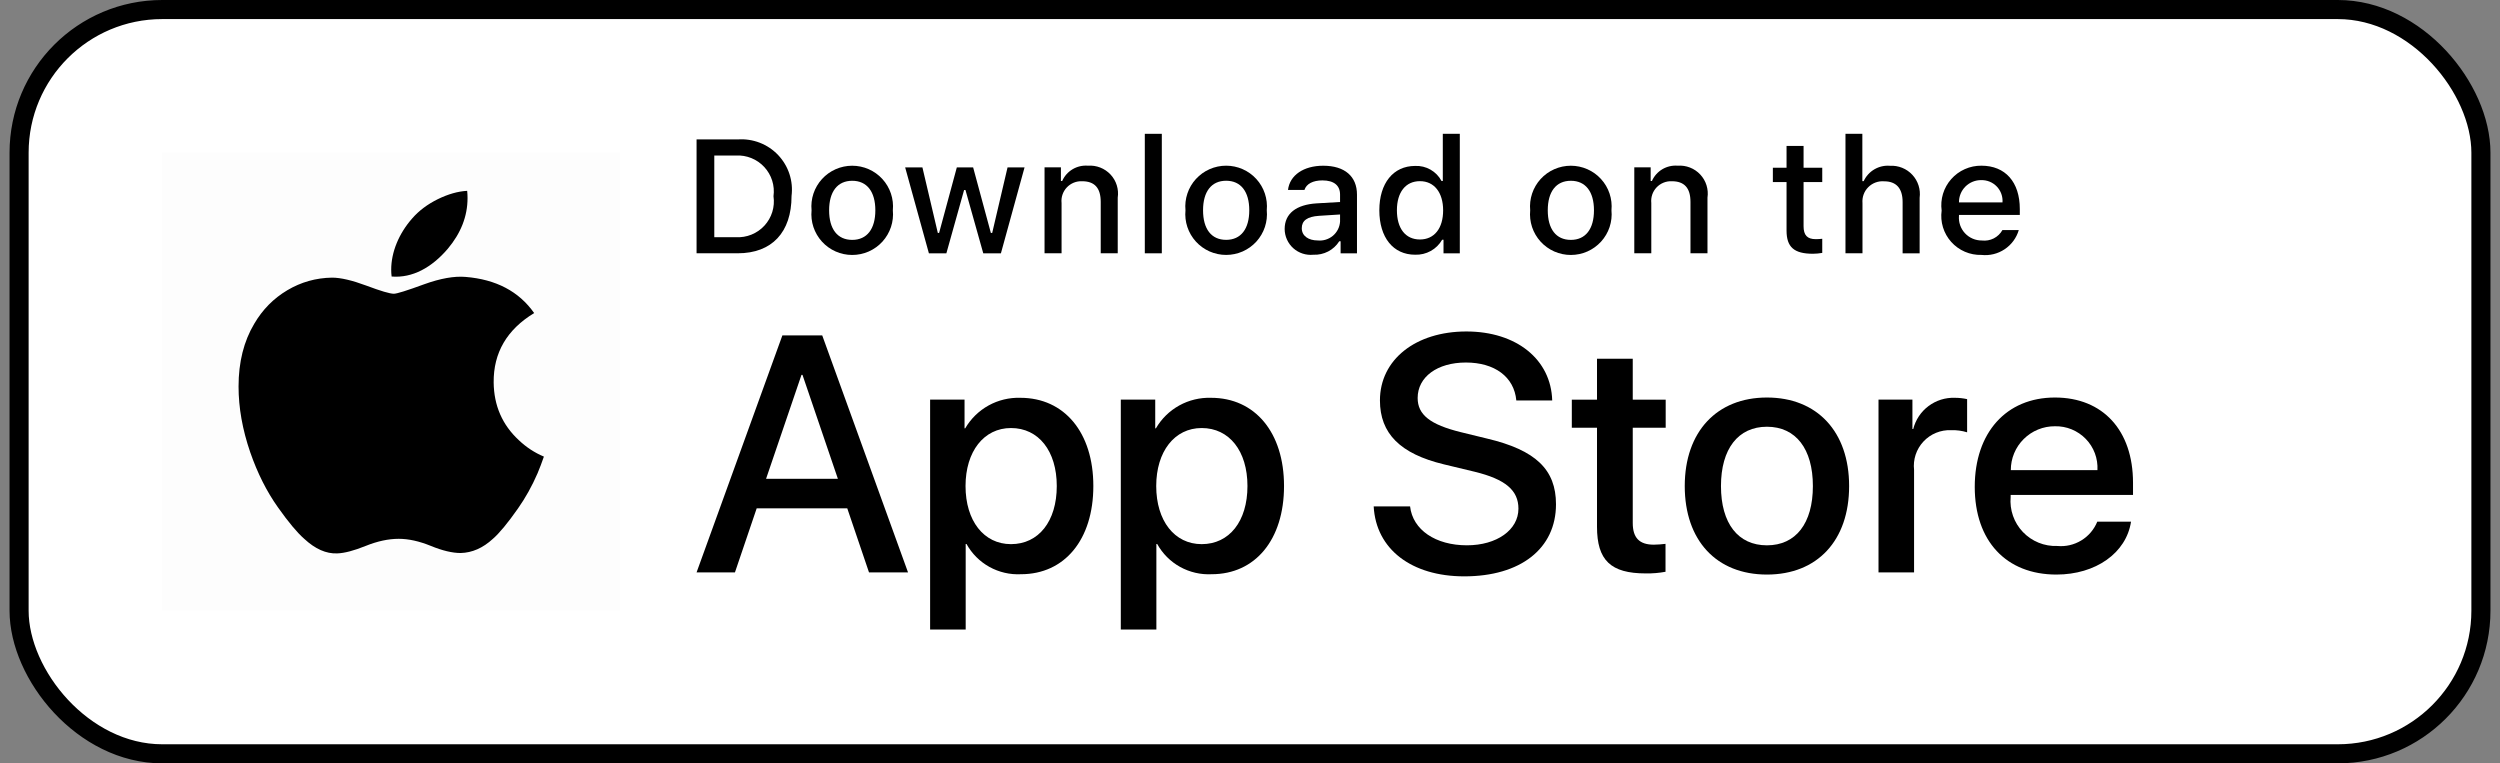
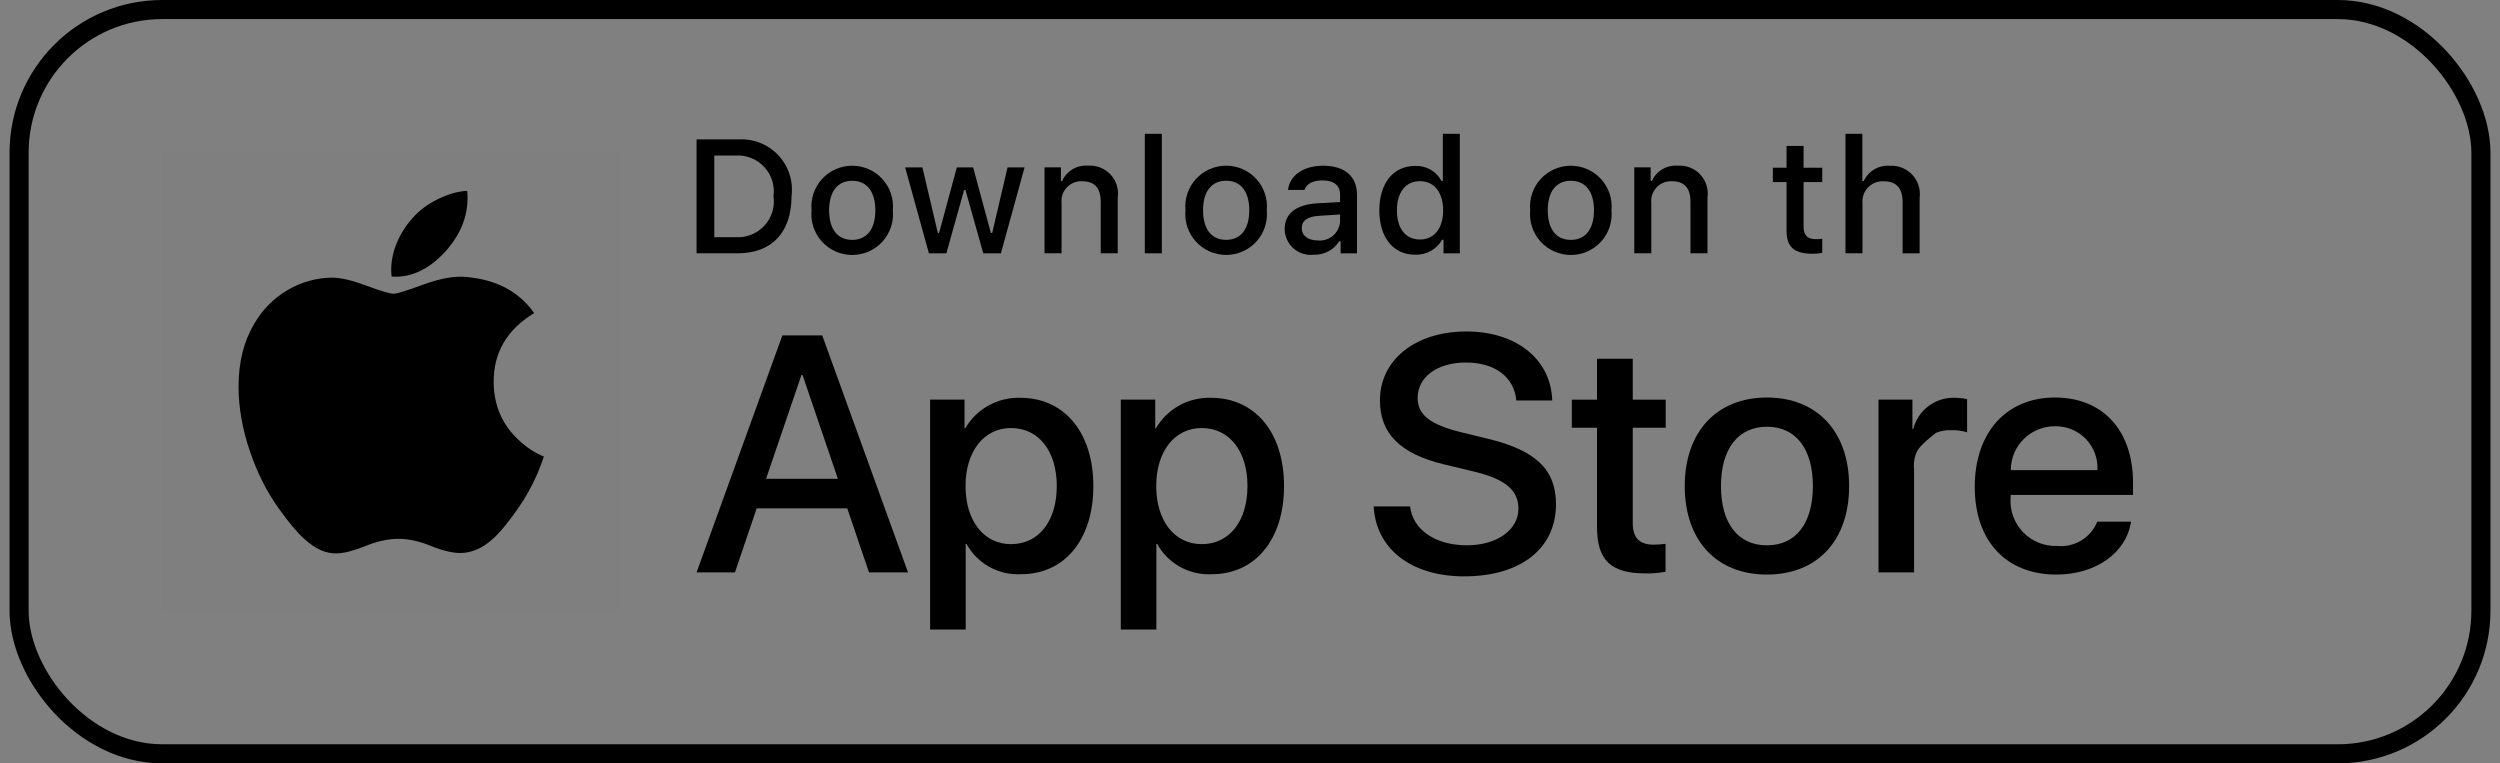
<svg xmlns="http://www.w3.org/2000/svg" width="131" height="40" viewBox="0 0 131 40" fill="none">
  <rect x="0" y="0" width="131" height="40" fill="#808080" stroke="none" />
-   <rect x="1" y="0.5" width="129" height="39" rx="7.5" fill="white" />
  <rect x="1" y="0.5" width="129" height="39" rx="7.5" stroke="black" />
  <rect width="24" height="24" transform="translate(8.5 8)" fill="black" fill-opacity="0.01" />
  <path d="M28.165 24.807C27.877 25.471 27.537 26.082 27.143 26.643C26.606 27.409 26.167 27.939 25.828 28.234C25.303 28.717 24.74 28.964 24.137 28.978C23.704 28.978 23.183 28.855 22.575 28.605C21.966 28.357 21.406 28.234 20.894 28.234C20.357 28.234 19.781 28.357 19.165 28.605C18.548 28.855 18.051 28.985 17.671 28.998C17.093 29.023 16.517 28.768 15.942 28.234C15.575 27.913 15.116 27.365 14.566 26.587C13.976 25.757 13.491 24.794 13.111 23.696C12.704 22.51 12.5 21.362 12.5 20.251C12.5 18.977 12.775 17.879 13.326 16.959C13.759 16.22 14.335 15.636 15.056 15.208C15.777 14.78 16.556 14.562 17.395 14.548C17.854 14.548 18.456 14.69 19.204 14.969C19.95 15.249 20.429 15.392 20.639 15.392C20.796 15.392 21.328 15.225 22.23 14.894C23.083 14.587 23.803 14.46 24.393 14.51C25.991 14.639 27.192 15.269 27.99 16.405C26.561 17.271 25.854 18.484 25.868 20.041C25.881 21.253 26.32 22.262 27.184 23.063C27.576 23.435 28.013 23.722 28.5 23.926C28.395 24.232 28.283 24.525 28.165 24.807ZM24.499 10.38C24.499 11.33 24.152 12.217 23.461 13.039C22.626 14.015 21.616 14.579 20.521 14.49C20.507 14.376 20.499 14.256 20.499 14.13C20.499 13.218 20.896 12.242 21.601 11.443C21.953 11.039 22.401 10.703 22.944 10.435C23.485 10.171 23.998 10.025 24.48 10C24.494 10.127 24.499 10.254 24.499 10.38V10.38Z" fill="black" />
  <path d="M38.661 7.306C39.052 7.278 39.444 7.337 39.809 7.478C40.174 7.619 40.504 7.84 40.773 8.123C41.042 8.407 41.245 8.747 41.367 9.118C41.489 9.489 41.526 9.883 41.477 10.27C41.477 12.177 40.444 13.272 38.661 13.272H36.5V7.306H38.661ZM37.429 12.429H38.557C38.837 12.445 39.116 12.4 39.375 12.295C39.635 12.19 39.867 12.029 40.056 11.824C40.245 11.618 40.386 11.373 40.468 11.107C40.55 10.84 40.572 10.559 40.531 10.283C40.569 10.008 40.545 9.728 40.462 9.463C40.378 9.199 40.237 8.956 40.049 8.752C39.86 8.548 39.629 8.388 39.371 8.284C39.113 8.18 38.835 8.133 38.557 8.149H37.429V12.429Z" fill="black" />
  <path d="M42.526 11.02C42.497 10.724 42.531 10.425 42.625 10.143C42.719 9.861 42.872 9.602 43.072 9.382C43.273 9.162 43.517 8.986 43.79 8.866C44.062 8.746 44.357 8.684 44.655 8.684C44.953 8.684 45.248 8.746 45.521 8.866C45.793 8.986 46.038 9.162 46.238 9.382C46.439 9.602 46.591 9.861 46.685 10.143C46.779 10.425 46.813 10.724 46.785 11.02C46.814 11.316 46.78 11.615 46.686 11.898C46.592 12.18 46.44 12.44 46.24 12.661C46.039 12.881 45.795 13.057 45.522 13.178C45.249 13.298 44.954 13.36 44.655 13.36C44.357 13.36 44.062 13.298 43.789 13.178C43.516 13.057 43.271 12.881 43.071 12.661C42.87 12.44 42.718 12.18 42.624 11.898C42.53 11.615 42.497 11.316 42.526 11.02ZM45.868 11.02C45.868 10.044 45.428 9.473 44.657 9.473C43.882 9.473 43.446 10.044 43.446 11.02C43.446 12.004 43.882 12.57 44.657 12.57C45.428 12.57 45.868 12 45.868 11.02H45.868Z" fill="black" />
  <path d="M52.448 13.273H51.523L50.59 9.956H50.519L49.59 13.273H48.674L47.43 8.77H48.334L49.142 12.206H49.209L50.138 8.77H50.992L51.921 12.206H51.991L52.796 8.77H53.687L52.448 13.273Z" fill="black" />
  <path d="M54.734 8.769H55.592V9.484H55.659C55.772 9.227 55.962 9.012 56.204 8.868C56.445 8.725 56.726 8.659 57.006 8.682C57.226 8.666 57.447 8.699 57.652 8.779C57.857 8.859 58.041 8.984 58.192 9.145C58.342 9.306 58.454 9.498 58.519 9.708C58.584 9.918 58.602 10.14 58.569 10.357V13.272H57.678V10.58C57.678 9.857 57.363 9.497 56.704 9.497C56.555 9.49 56.406 9.515 56.267 9.571C56.129 9.627 56.004 9.712 55.902 9.82C55.799 9.928 55.722 10.058 55.674 10.199C55.626 10.34 55.61 10.49 55.626 10.638V13.272H54.734L54.734 8.769Z" fill="black" />
  <path d="M59.988 7.012H60.879V13.273H59.988V7.012Z" fill="black" />
  <path d="M62.119 11.018C62.091 10.722 62.125 10.424 62.219 10.142C62.313 9.859 62.465 9.6 62.666 9.38C62.867 9.16 63.111 8.984 63.384 8.864C63.656 8.744 63.951 8.682 64.249 8.682C64.547 8.682 64.842 8.744 65.115 8.864C65.387 8.984 65.632 9.16 65.832 9.38C66.033 9.6 66.185 9.859 66.279 10.142C66.373 10.424 66.407 10.722 66.379 11.018C66.408 11.314 66.374 11.613 66.28 11.896C66.186 12.178 66.034 12.438 65.834 12.659C65.633 12.879 65.389 13.055 65.116 13.176C64.843 13.296 64.548 13.358 64.249 13.358C63.951 13.358 63.656 13.296 63.383 13.176C63.11 13.055 62.865 12.879 62.665 12.659C62.464 12.438 62.312 12.178 62.218 11.896C62.124 11.613 62.09 11.314 62.119 11.018ZM65.462 11.018C65.462 10.042 65.022 9.471 64.25 9.471C63.476 9.471 63.04 10.042 63.04 11.018C63.04 12.002 63.476 12.568 64.25 12.568C65.022 12.568 65.462 11.998 65.462 11.018H65.462Z" fill="black" />
  <path d="M67.316 12C67.316 11.189 67.922 10.722 68.996 10.656L70.219 10.585V10.197C70.219 9.721 69.904 9.453 69.295 9.453C68.797 9.453 68.452 9.635 68.353 9.953H67.491C67.582 9.18 68.311 8.684 69.336 8.684C70.468 8.684 71.106 9.246 71.106 10.197V13.273H70.248V12.641H70.178C70.035 12.868 69.834 13.053 69.596 13.177C69.357 13.301 69.09 13.36 68.822 13.348C68.632 13.367 68.44 13.347 68.259 13.288C68.078 13.23 67.911 13.134 67.769 13.007C67.627 12.88 67.514 12.725 67.436 12.551C67.358 12.378 67.317 12.19 67.316 12ZM70.219 11.615V11.239L69.116 11.309C68.495 11.351 68.213 11.562 68.213 11.959C68.213 12.364 68.565 12.6 69.05 12.6C69.192 12.614 69.335 12.6 69.472 12.557C69.608 12.515 69.735 12.446 69.844 12.355C69.953 12.263 70.042 12.15 70.107 12.023C70.171 11.896 70.209 11.757 70.219 11.615Z" fill="black" />
  <path d="M72.277 11.019C72.277 9.596 73.011 8.695 74.152 8.695C74.434 8.682 74.714 8.749 74.959 8.889C75.204 9.029 75.405 9.236 75.537 9.485H75.603V7.012H76.494V13.273H75.64V12.561H75.57C75.428 12.809 75.221 13.013 74.971 13.151C74.721 13.29 74.438 13.357 74.152 13.347C73.003 13.347 72.277 12.445 72.277 11.019ZM73.198 11.019C73.198 11.974 73.649 12.549 74.404 12.549C75.156 12.549 75.62 11.966 75.62 11.023C75.62 10.085 75.151 9.493 74.404 9.493C73.654 9.493 73.198 10.072 73.198 11.019H73.198Z" fill="black" />
  <path d="M80.182 11.02C80.154 10.724 80.188 10.425 80.282 10.143C80.376 9.861 80.528 9.602 80.728 9.382C80.929 9.162 81.173 8.986 81.446 8.866C81.719 8.746 82.013 8.684 82.311 8.684C82.609 8.684 82.904 8.746 83.177 8.866C83.45 8.986 83.694 9.162 83.894 9.382C84.095 9.602 84.247 9.861 84.341 10.143C84.435 10.425 84.469 10.724 84.441 11.02C84.47 11.316 84.436 11.615 84.343 11.898C84.249 12.18 84.097 12.44 83.896 12.661C83.695 12.881 83.451 13.057 83.178 13.178C82.905 13.298 82.61 13.36 82.311 13.36C82.013 13.36 81.718 13.298 81.445 13.178C81.172 13.057 80.927 12.881 80.727 12.661C80.526 12.44 80.374 12.18 80.28 11.898C80.187 11.615 80.153 11.316 80.182 11.02ZM83.524 11.02C83.524 10.044 83.085 9.473 82.313 9.473C81.538 9.473 81.103 10.044 81.103 11.02C81.103 12.004 81.538 12.57 82.313 12.57C83.085 12.57 83.524 12 83.524 11.02Z" fill="black" />
  <path d="M85.637 8.769H86.495V9.484H86.561C86.674 9.227 86.865 9.012 87.106 8.868C87.348 8.725 87.628 8.659 87.909 8.682C88.128 8.666 88.349 8.699 88.554 8.779C88.759 8.859 88.944 8.984 89.094 9.145C89.244 9.306 89.356 9.498 89.421 9.708C89.487 9.918 89.504 10.14 89.472 10.357V13.272H88.581V10.58C88.581 9.857 88.265 9.497 87.606 9.497C87.457 9.49 87.308 9.515 87.17 9.571C87.031 9.627 86.906 9.712 86.804 9.82C86.702 9.928 86.624 10.058 86.576 10.199C86.529 10.34 86.512 10.49 86.528 10.638V13.272H85.637V8.769Z" fill="black" />
  <path d="M94.507 7.648V8.79H95.486V9.539H94.507V11.854C94.507 12.326 94.702 12.532 95.146 12.532C95.26 12.532 95.373 12.525 95.486 12.512V13.252C95.326 13.28 95.164 13.296 95.001 13.297C94.01 13.297 93.615 12.95 93.615 12.082V9.539H92.898V8.79H93.615V7.648H94.507Z" fill="black" />
  <path d="M96.703 7.012H97.587V9.493H97.657C97.775 9.234 97.971 9.017 98.218 8.873C98.464 8.729 98.749 8.663 99.034 8.687C99.252 8.675 99.471 8.711 99.674 8.793C99.877 8.875 100.059 9.001 100.207 9.161C100.356 9.321 100.467 9.513 100.533 9.721C100.599 9.929 100.618 10.149 100.589 10.365V13.273H99.697V10.585C99.697 9.865 99.361 9.501 98.731 9.501C98.578 9.488 98.424 9.509 98.28 9.562C98.136 9.616 98.005 9.699 97.897 9.808C97.788 9.917 97.705 10.048 97.653 10.192C97.601 10.336 97.581 10.49 97.594 10.643V13.272H96.703L96.703 7.012Z" fill="black" />
-   <path d="M105.784 12.056C105.663 12.467 105.401 12.823 105.043 13.061C104.686 13.3 104.255 13.405 103.828 13.358C103.53 13.366 103.235 13.309 102.961 13.192C102.688 13.074 102.444 12.899 102.245 12.678C102.047 12.457 101.899 12.195 101.812 11.911C101.725 11.627 101.701 11.328 101.742 11.034C101.702 10.739 101.727 10.439 101.813 10.155C101.9 9.87 102.047 9.607 102.245 9.384C102.442 9.161 102.685 8.983 102.958 8.862C103.23 8.741 103.526 8.679 103.824 8.682C105.08 8.682 105.838 9.538 105.838 10.952V11.262H102.65V11.312C102.636 11.477 102.657 11.643 102.711 11.8C102.765 11.957 102.852 12.1 102.965 12.222C103.078 12.343 103.216 12.44 103.368 12.505C103.521 12.571 103.686 12.603 103.852 12.602C104.065 12.627 104.281 12.589 104.473 12.492C104.664 12.394 104.822 12.243 104.927 12.056L105.784 12.056ZM102.65 10.605H104.931C104.942 10.453 104.921 10.302 104.87 10.159C104.819 10.016 104.738 9.886 104.634 9.776C104.529 9.666 104.403 9.579 104.262 9.521C104.122 9.463 103.971 9.435 103.819 9.438C103.665 9.436 103.512 9.465 103.369 9.523C103.226 9.581 103.097 9.667 102.988 9.775C102.879 9.884 102.793 10.014 102.735 10.156C102.677 10.298 102.648 10.451 102.65 10.605H102.65Z" fill="black" />
  <path d="M44.397 26.638H39.65L38.511 29.994H36.5L40.996 17.576H43.085L47.581 29.994H45.536L44.397 26.638ZM40.142 25.089H43.905L42.05 19.642H41.998L40.142 25.089Z" fill="black" />
  <path d="M57.291 25.468C57.291 28.281 55.781 30.089 53.502 30.089C52.924 30.119 52.35 29.986 51.845 29.706C51.34 29.426 50.924 29.009 50.645 28.505H50.602V32.989H48.738V20.94H50.542V22.446H50.576C50.868 21.944 51.291 21.529 51.8 21.247C52.309 20.966 52.885 20.827 53.467 20.845C55.772 20.845 57.291 22.662 57.291 25.468ZM55.375 25.468C55.375 23.634 54.425 22.429 52.976 22.429C51.552 22.429 50.594 23.66 50.594 25.468C50.594 27.292 51.552 28.513 52.976 28.513C54.425 28.513 55.375 27.317 55.375 25.468H55.375Z" fill="black" />
  <path d="M67.283 25.468C67.283 28.281 65.773 30.089 63.494 30.089C62.917 30.119 62.343 29.986 61.837 29.706C61.332 29.426 60.916 29.009 60.637 28.505H60.594V32.989H58.73V20.94H60.534V22.446H60.569C60.86 21.944 61.283 21.529 61.792 21.247C62.301 20.966 62.878 20.827 63.459 20.845C65.764 20.845 67.283 22.662 67.283 25.468ZM65.367 25.468C65.367 23.634 64.417 22.429 62.968 22.429C61.544 22.429 60.586 23.66 60.586 25.468C60.586 27.292 61.544 28.513 62.968 28.513C64.417 28.513 65.367 27.317 65.367 25.468Z" fill="black" />
  <path d="M73.888 26.534C74.026 27.766 75.226 28.574 76.865 28.574C78.436 28.574 79.566 27.766 79.566 26.655C79.566 25.691 78.885 25.114 77.271 24.719L75.657 24.331C73.37 23.78 72.309 22.714 72.309 20.983C72.309 18.841 74.181 17.369 76.839 17.369C79.471 17.369 81.275 18.841 81.336 20.983H79.455C79.342 19.744 78.315 18.996 76.813 18.996C75.312 18.996 74.285 19.753 74.285 20.855C74.285 21.732 74.941 22.249 76.546 22.645L77.918 22.98C80.473 23.583 81.534 24.606 81.534 26.423C81.534 28.746 79.679 30.201 76.727 30.201C73.966 30.201 72.101 28.78 71.981 26.534L73.888 26.534Z" fill="black" />
  <path d="M85.556 18.799V20.941H87.282V22.413H85.556V27.404C85.556 28.18 85.901 28.541 86.66 28.541C86.865 28.538 87.07 28.523 87.273 28.498V29.961C86.932 30.024 86.585 30.053 86.238 30.047C84.4 30.047 83.683 29.358 83.683 27.602V22.413H82.363V20.941H83.683V18.799H85.556Z" fill="black" />
  <path d="M88.281 25.469C88.281 22.62 89.964 20.83 92.587 20.83C95.22 20.83 96.894 22.62 96.894 25.469C96.894 28.325 95.228 30.107 92.587 30.107C89.947 30.107 88.281 28.325 88.281 25.469ZM94.995 25.469C94.995 23.515 94.097 22.361 92.587 22.361C91.077 22.361 90.179 23.523 90.179 25.469C90.179 27.431 91.077 28.575 92.587 28.575C94.097 28.575 94.995 27.431 94.995 25.469H94.995Z" fill="black" />
-   <path d="M98.434 20.94H100.211V22.481H100.254C100.374 22 100.657 21.574 101.055 21.277C101.453 20.979 101.941 20.826 102.438 20.845C102.653 20.845 102.867 20.868 103.077 20.915V22.653C102.805 22.57 102.523 22.532 102.239 22.541C101.968 22.53 101.699 22.577 101.448 22.68C101.197 22.783 100.972 22.939 100.788 23.137C100.603 23.335 100.464 23.57 100.379 23.827C100.295 24.083 100.267 24.355 100.297 24.624V29.994H98.434L98.434 20.94Z" fill="black" />
+   <path d="M98.434 20.94H100.211V22.481H100.254C100.374 22 100.657 21.574 101.055 21.277C101.453 20.979 101.941 20.826 102.438 20.845C102.653 20.845 102.867 20.868 103.077 20.915V22.653C102.805 22.57 102.523 22.532 102.239 22.541C101.968 22.53 101.699 22.577 101.448 22.68C100.603 23.335 100.464 23.57 100.379 23.827C100.295 24.083 100.267 24.355 100.297 24.624V29.994H98.434L98.434 20.94Z" fill="black" />
  <path d="M111.666 27.336C111.416 28.98 109.811 30.107 107.757 30.107C105.116 30.107 103.477 28.343 103.477 25.512C103.477 22.672 105.125 20.83 107.679 20.83C110.191 20.83 111.77 22.551 111.77 25.296V25.933H105.358V26.045C105.328 26.378 105.37 26.714 105.481 27.03C105.591 27.346 105.768 27.634 105.999 27.877C106.23 28.119 106.51 28.31 106.82 28.436C107.131 28.563 107.465 28.622 107.8 28.609C108.241 28.651 108.683 28.549 109.06 28.319C109.438 28.09 109.731 27.745 109.897 27.336L111.666 27.336ZM105.367 24.634H109.906C109.922 24.334 109.877 24.034 109.772 23.753C109.667 23.472 109.505 23.215 109.296 23C109.087 22.784 108.835 22.614 108.557 22.499C108.279 22.385 107.98 22.329 107.679 22.336C107.375 22.334 107.074 22.392 106.794 22.507C106.513 22.622 106.258 22.791 106.043 23.005C105.828 23.218 105.657 23.472 105.541 23.752C105.425 24.031 105.366 24.331 105.367 24.634V24.634Z" fill="black" />
</svg>